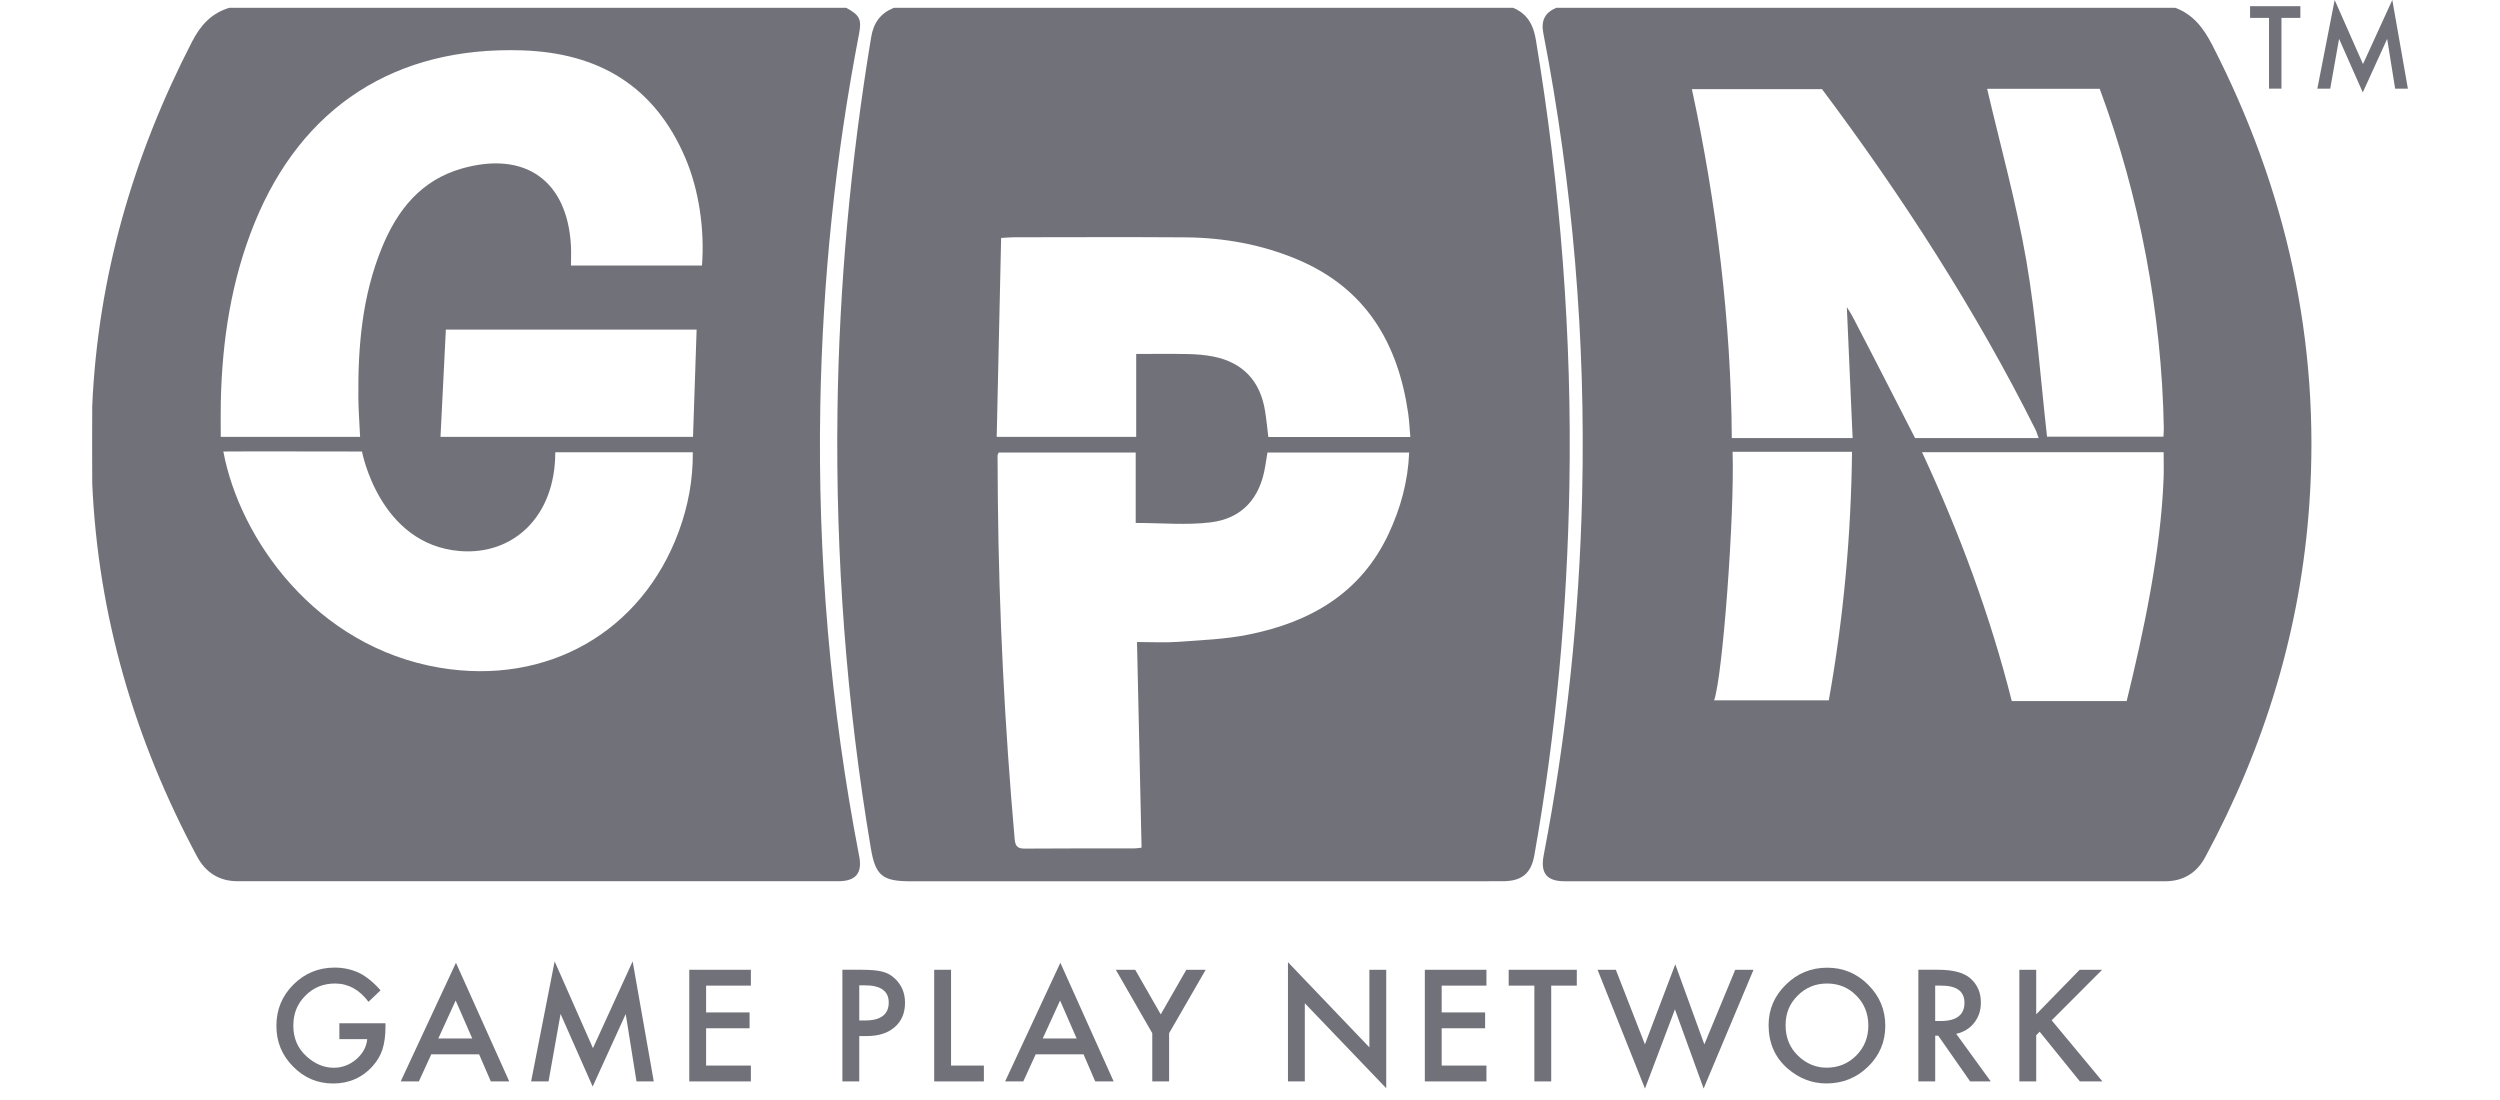
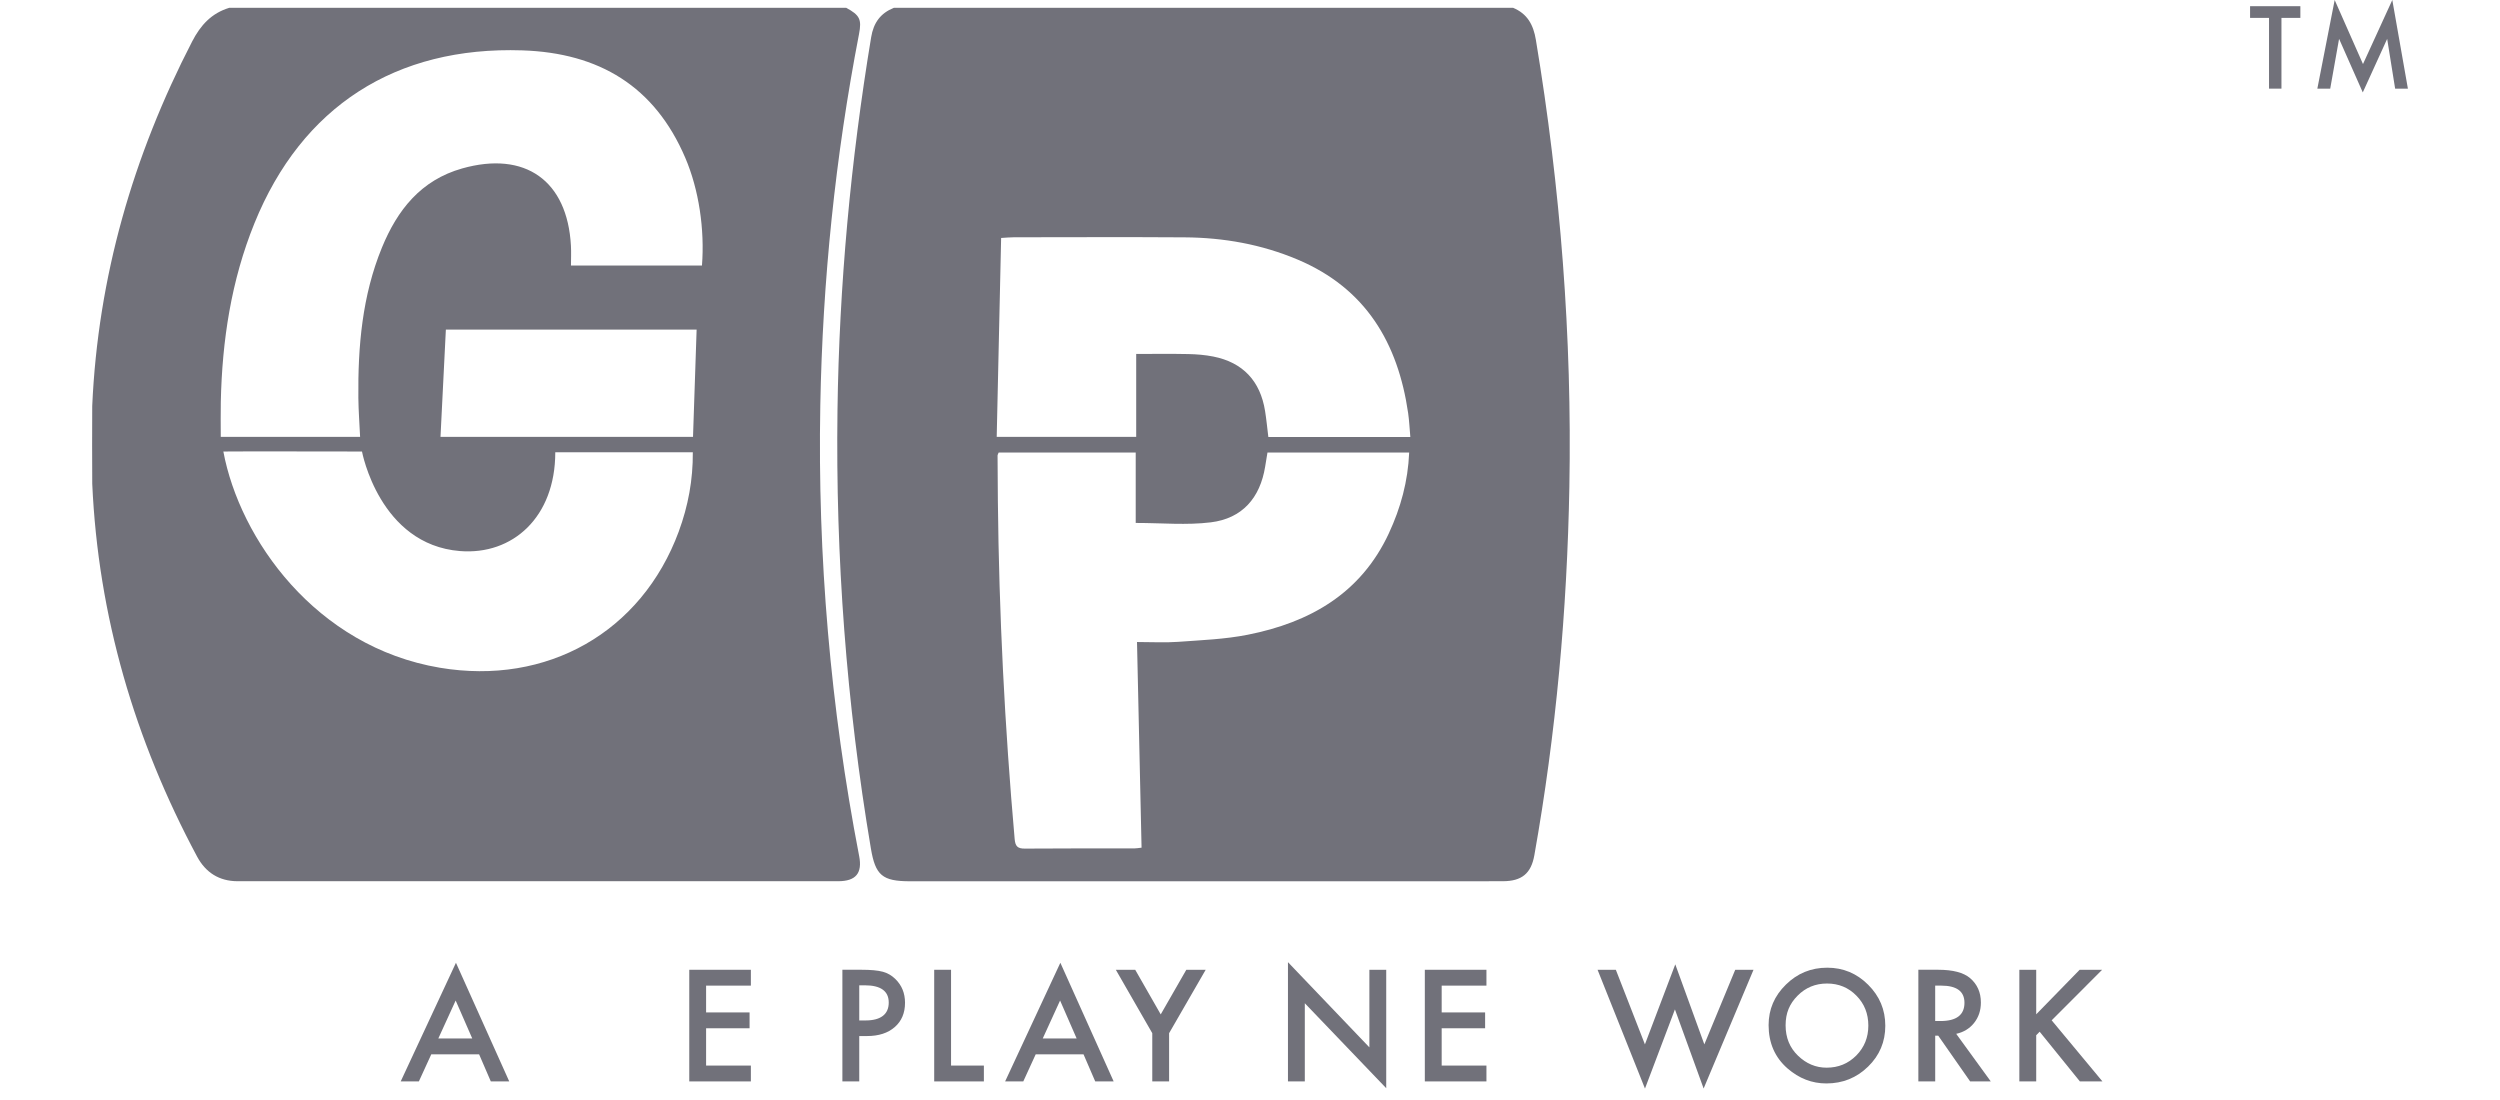
<svg xmlns="http://www.w3.org/2000/svg" width="100" height="44" viewBox="0 0 120 57" fill="none">
  <g clip-path="url(#clip0_98_3363)">
    <path d="M74.734 44.32C75.857 38.007 76.432 31.637 76.549 25.231C76.691 17.458 76.088 9.737 74.814 2.067C74.683 1.276 74.37 0.713 73.63 0.403H41.55C40.857 0.682 40.494 1.169 40.368 1.934C39.309 8.337 38.712 14.782 38.624 21.269C38.522 28.883 39.088 36.449 40.354 43.961C40.589 45.358 40.945 45.666 42.388 45.666C50.564 45.666 58.741 45.666 66.918 45.666C68.982 45.666 71.046 45.67 73.11 45.663C74.082 45.66 74.566 45.263 74.734 44.32ZM67.193 27.641C65.741 30.754 63.102 32.252 59.888 32.89C58.702 33.126 57.474 33.171 56.261 33.26C55.598 33.308 54.928 33.268 54.145 33.268C54.224 36.827 54.302 40.362 54.381 43.925C54.223 43.941 54.111 43.964 53.997 43.964C52.111 43.966 50.223 43.956 48.337 43.973C47.956 43.977 47.838 43.852 47.805 43.476C47.291 37.645 46.994 31.805 46.935 25.953C46.927 25.168 46.922 24.383 46.919 23.599C46.919 23.564 46.946 23.528 46.977 23.449H54.078V27.098C55.429 27.098 56.716 27.222 57.967 27.067C59.599 26.867 60.521 25.804 60.785 24.182C60.823 23.951 60.86 23.72 60.905 23.449H68.248C68.186 24.936 67.81 26.318 67.192 27.641H67.193ZM60.95 22.643C60.893 22.182 60.852 21.737 60.781 21.297C60.532 19.739 59.631 18.781 58.101 18.476C57.679 18.392 57.243 18.356 56.813 18.347C55.933 18.328 55.054 18.341 54.103 18.341V22.636H46.875C46.951 19.212 47.027 15.806 47.104 12.331C47.351 12.317 47.557 12.295 47.763 12.295C50.712 12.293 53.66 12.279 56.609 12.299C58.631 12.312 60.596 12.66 62.469 13.451C65.995 14.94 67.667 17.765 68.195 21.408C68.25 21.794 68.268 22.185 68.308 22.643H60.95Z" fill="rgb(113, 113, 122)" />
    <path d="M39.747 44.359C38.258 36.644 37.59 28.858 37.734 21.003C37.853 14.533 38.511 8.12 39.74 1.766C39.887 1.006 39.781 0.786 39.074 0.403H7.113C6.191 0.681 5.622 1.299 5.182 2.153C2.119 8.087 0.303 14.353 0.006 21.04C-0.002 21.231 0 24.894 0.007 25.064C0.314 31.927 2.207 38.343 5.439 44.384C5.884 45.216 6.588 45.662 7.536 45.663C17.91 45.668 28.286 45.667 38.661 45.663C39.579 45.663 39.919 45.244 39.748 44.36L39.747 44.359ZM30.403 27.534C28.47 32.773 23.562 35.532 18.021 34.601C11.578 33.517 7.648 27.925 6.801 23.397C6.975 23.385 13.985 23.397 13.985 23.397C13.985 23.397 14.882 28.221 19.065 28.555C21.785 28.772 24.001 26.808 24.001 23.436H31.128C31.138 24.868 30.884 26.225 30.402 27.534H30.403ZM31.138 22.638H18.053C18.148 20.758 18.237 18.942 18.331 17.08H31.325C31.264 18.915 31.201 20.761 31.138 22.638ZM31.601 13.76H24.814C24.814 13.424 24.831 13.078 24.812 12.733C24.629 9.358 22.442 7.807 19.177 8.728C17.037 9.332 15.817 10.882 15.019 12.828C13.995 15.325 13.77 17.957 13.797 20.623C13.804 21.284 13.855 21.945 13.887 22.638H6.667C6.667 22.023 6.656 21.423 6.669 20.825C6.737 17.643 7.209 14.534 8.413 11.567C10.872 5.506 15.743 2.394 22.291 2.61C26.271 2.741 29.153 4.47 30.738 8.179C31.444 9.83 31.747 11.884 31.602 13.759L31.601 13.76Z" fill="rgb(113, 113, 122)" />
-     <path d="M107.951 0.403H75.87C75.284 0.655 75.072 1.064 75.199 1.717C76.726 9.606 77.398 17.568 77.212 25.604C77.065 31.896 76.409 38.133 75.219 44.314C75.04 45.239 75.366 45.665 76.305 45.665C86.681 45.668 97.058 45.669 107.433 45.665C108.355 45.665 109.055 45.234 109.493 44.424C112.594 38.682 114.456 32.568 114.898 26.051C115.465 17.681 113.693 9.796 109.869 2.345C109.421 1.472 108.889 0.758 107.951 0.405V0.403ZM84.05 36.29C84.494 35.032 85.114 26.69 85.007 23.413H91.196C91.147 27.737 90.755 32.027 89.992 36.29H84.05ZM91.204 16.366C91.135 16.233 91.046 16.108 90.927 15.916C91.029 18.193 91.127 20.461 91.227 22.701H84.966C84.926 16.662 84.178 10.569 82.898 4.617H89.638C93.744 10.088 97.666 16.165 100.717 22.292C100.767 22.393 100.801 22.533 100.867 22.701H94.463C94.463 22.701 92.124 18.119 91.204 16.366ZM107.339 24.829C107.195 28.544 106.315 32.718 105.427 36.329H99.475C98.354 31.899 96.781 27.647 94.824 23.431H107.343C107.343 23.907 107.358 24.369 107.34 24.829H107.339ZM107.333 22.628H101.302C100.956 19.579 100.748 16.524 100.231 13.522C99.716 10.537 98.891 7.577 98.197 4.603C98.204 4.603 104.03 4.603 104.03 4.603C106.099 10.149 107.247 16.26 107.352 22.184C107.354 22.318 107.341 22.453 107.333 22.628Z" fill="rgb(113, 113, 122)" />
-     <path d="M14.257 53.845C14.216 54.252 14.025 54.601 13.683 54.894C13.341 55.183 12.954 55.329 12.525 55.329C12.021 55.329 11.552 55.135 11.12 54.748C10.658 54.331 10.427 53.8 10.427 53.155C10.427 52.511 10.635 52.011 11.049 51.597C11.463 51.174 11.977 50.964 12.588 50.964C13.271 50.964 13.848 51.281 14.323 51.912L14.945 51.316C14.582 50.901 14.214 50.602 13.84 50.416C13.448 50.231 13.025 50.139 12.573 50.139C11.731 50.139 11.017 50.433 10.43 51.02C9.844 51.604 9.55 52.316 9.55 53.155C9.55 53.995 9.838 54.682 10.415 55.268C10.992 55.853 11.685 56.145 12.494 56.145C13.303 56.145 14.006 55.843 14.543 55.239C14.781 54.968 14.95 54.679 15.049 54.37C15.151 54.035 15.202 53.651 15.202 53.215V53.024H12.812V53.845H14.257Z" fill="rgb(113, 113, 122)" />
    <path d="M15.991 56.037H16.932L17.576 54.632H20.053L20.66 56.037H21.615L18.854 49.889L15.991 56.037ZM17.94 53.812L18.839 51.845L19.698 53.812H17.94Z" fill="rgb(113, 113, 122)" />
-     <path d="M25.953 54.313L23.968 49.817L22.749 56.037H23.652L24.275 52.541L25.938 56.303L27.651 52.545L28.209 56.037H29.104L28.01 49.817L25.953 54.313Z" fill="rgb(113, 113, 122)" />
    <path d="M30.944 56.037H34.136V55.216H31.816V53.283H34.069V52.462H31.816V51.073H34.136V50.252H30.944V56.037Z" fill="rgb(113, 113, 122)" />
    <path d="M40.965 50.353C40.718 50.285 40.352 50.251 39.867 50.251H38.878V56.036H39.752V53.686H40.157C40.759 53.686 41.237 53.532 41.592 53.221C41.946 52.912 42.124 52.492 42.124 51.963C42.124 51.468 41.958 51.059 41.626 50.734C41.436 50.546 41.217 50.419 40.966 50.351L40.965 50.353ZM40.077 52.878H39.752V51.057H40.04C40.866 51.057 41.28 51.356 41.28 51.952C41.28 52.548 40.879 52.878 40.077 52.878Z" fill="rgb(113, 113, 122)" />
    <path d="M44.509 50.252H43.636V56.037H46.21V55.216H44.509V50.252Z" fill="rgb(113, 113, 122)" />
    <path d="M47.311 56.037H48.252L48.896 54.632H51.373L51.98 56.037H52.935L50.173 49.889L47.311 56.037ZM49.26 53.812L50.159 51.845L51.017 53.812H49.26Z" fill="rgb(113, 113, 122)" />
    <path d="M55.374 52.564L54.052 50.252H53.047L54.936 53.538V56.037H55.808V53.538L57.704 50.252H56.7L55.374 52.564Z" fill="rgb(113, 113, 122)" />
    <path d="M66.186 54.272L61.967 49.858V56.037H62.84V51.986L67.059 56.389V50.252H66.186V54.272Z" fill="rgb(113, 113, 122)" />
    <path d="M69.059 56.037H72.252V55.216H69.932V53.283H72.183V52.462H69.932V51.073H72.252V50.252H69.059V56.037Z" fill="rgb(113, 113, 122)" />
-     <path d="M73.405 51.073H74.735V56.037H75.608V51.073H76.934V50.252H73.405V51.073Z" fill="rgb(113, 113, 122)" />
    <path d="M83.543 54.118L82.037 49.97L80.464 54.118L78.957 50.252H78.01L80.467 56.408L82.019 52.305L83.506 56.404L86.091 50.252H85.144L83.543 54.118Z" fill="rgb(113, 113, 122)" />
    <path d="M89.912 50.144C89.077 50.144 88.363 50.435 87.769 51.021C87.172 51.605 86.873 52.305 86.873 53.119C86.873 54.045 87.2 54.795 87.855 55.366C88.45 55.883 89.121 56.142 89.867 56.142C90.711 56.142 91.432 55.852 92.028 55.27C92.624 54.69 92.92 53.984 92.92 53.153C92.92 52.322 92.624 51.618 92.032 51.028C91.443 50.439 90.736 50.144 89.912 50.144ZM91.415 54.696C90.998 55.115 90.486 55.325 89.879 55.325C89.319 55.325 88.826 55.118 88.398 54.706C87.969 54.294 87.754 53.769 87.754 53.129C87.754 52.489 87.962 52.008 88.376 51.593C88.79 51.174 89.299 50.964 89.901 50.964C90.503 50.964 91.013 51.174 91.423 51.593C91.835 52.01 92.041 52.527 92.041 53.145C92.041 53.762 91.832 54.271 91.416 54.696H91.415Z" fill="rgb(113, 113, 122)" />
    <path d="M97.522 53.005C97.757 52.71 97.873 52.358 97.873 51.949C97.873 51.425 97.686 51.002 97.311 50.682C96.971 50.395 96.42 50.251 95.655 50.251H94.633V56.036H95.506V53.668H95.663L97.316 56.036H98.385L96.594 53.571C96.978 53.488 97.288 53.299 97.523 53.005H97.522ZM95.505 52.908V51.073H95.816C96.62 51.073 97.022 51.369 97.022 51.961C97.022 52.592 96.609 52.908 95.781 52.908H95.504H95.505Z" fill="rgb(113, 113, 122)" />
    <path d="M104.156 50.252H102.991L100.74 52.56V50.252H99.866V56.037H100.74V53.643L100.919 53.462L103.003 56.037H104.172L101.541 52.871L104.156 50.252Z" fill="rgb(113, 113, 122)" />
    <path d="M112.804 4.593H113.448V0.927H114.428V0.321H111.822V0.927H112.804V4.593Z" fill="rgb(113, 113, 122)" />
    <path d="M119.192 0L117.673 3.32L116.206 0L115.308 4.593H115.975L116.434 2.012L117.662 4.789L118.926 2.014L119.339 4.593H120L119.192 0Z" fill="rgb(113, 113, 122)" />
  </g>
  <defs>
    <clipPath id="clip0_98_3363">
      <rect width="120" height="56.408" fill="white" />
    </clipPath>
  </defs>
</svg>